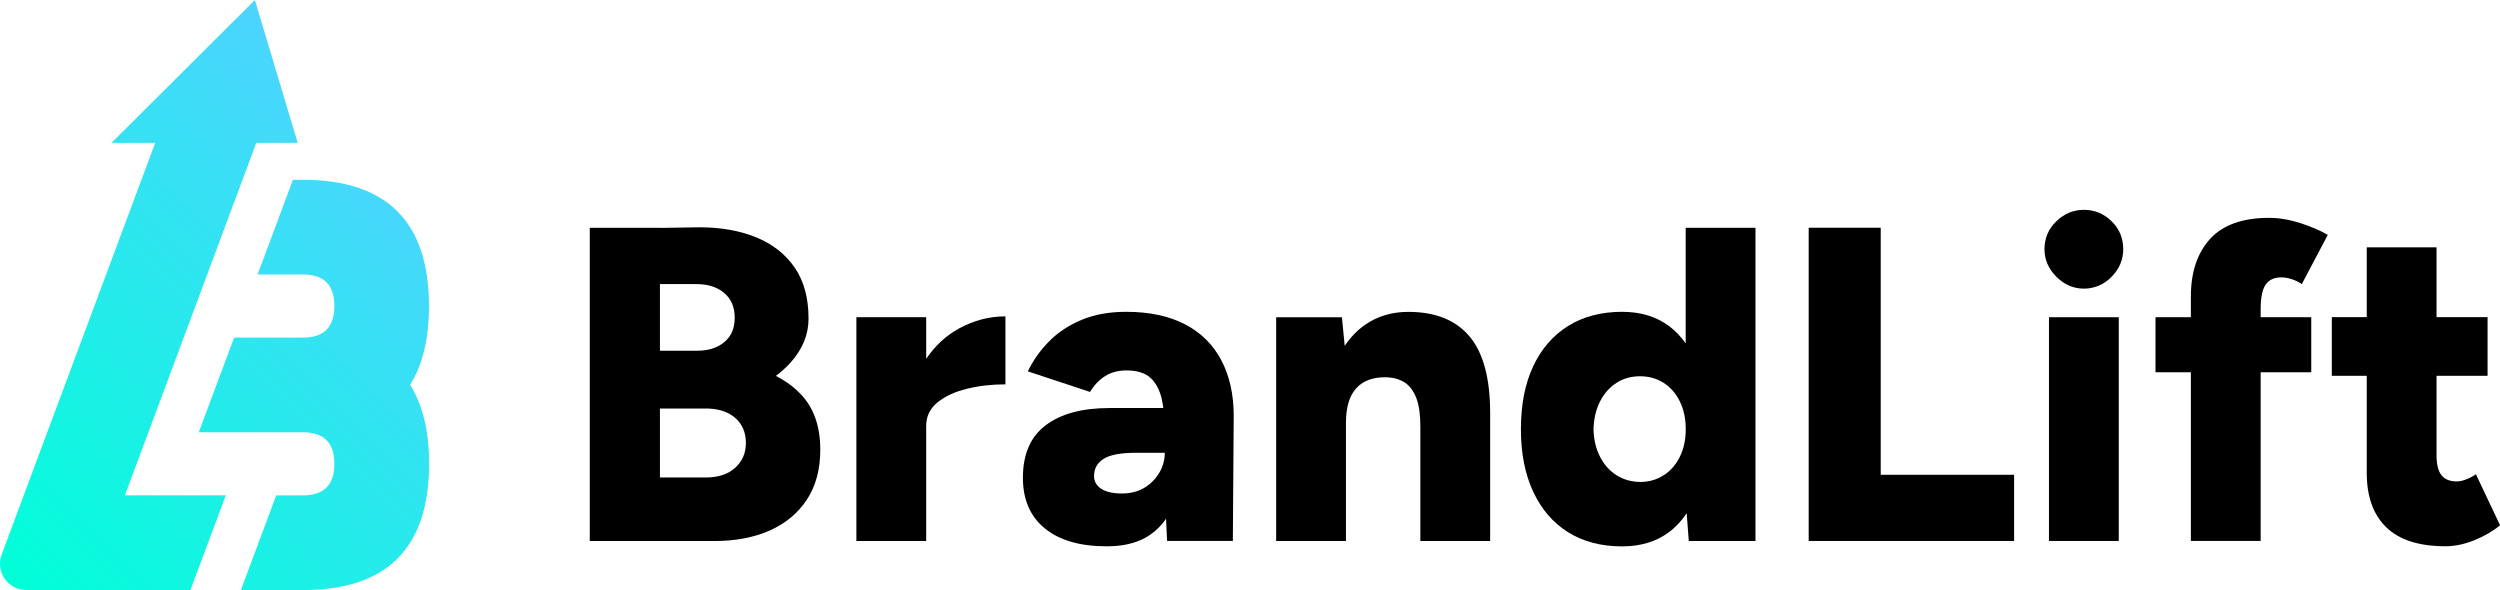
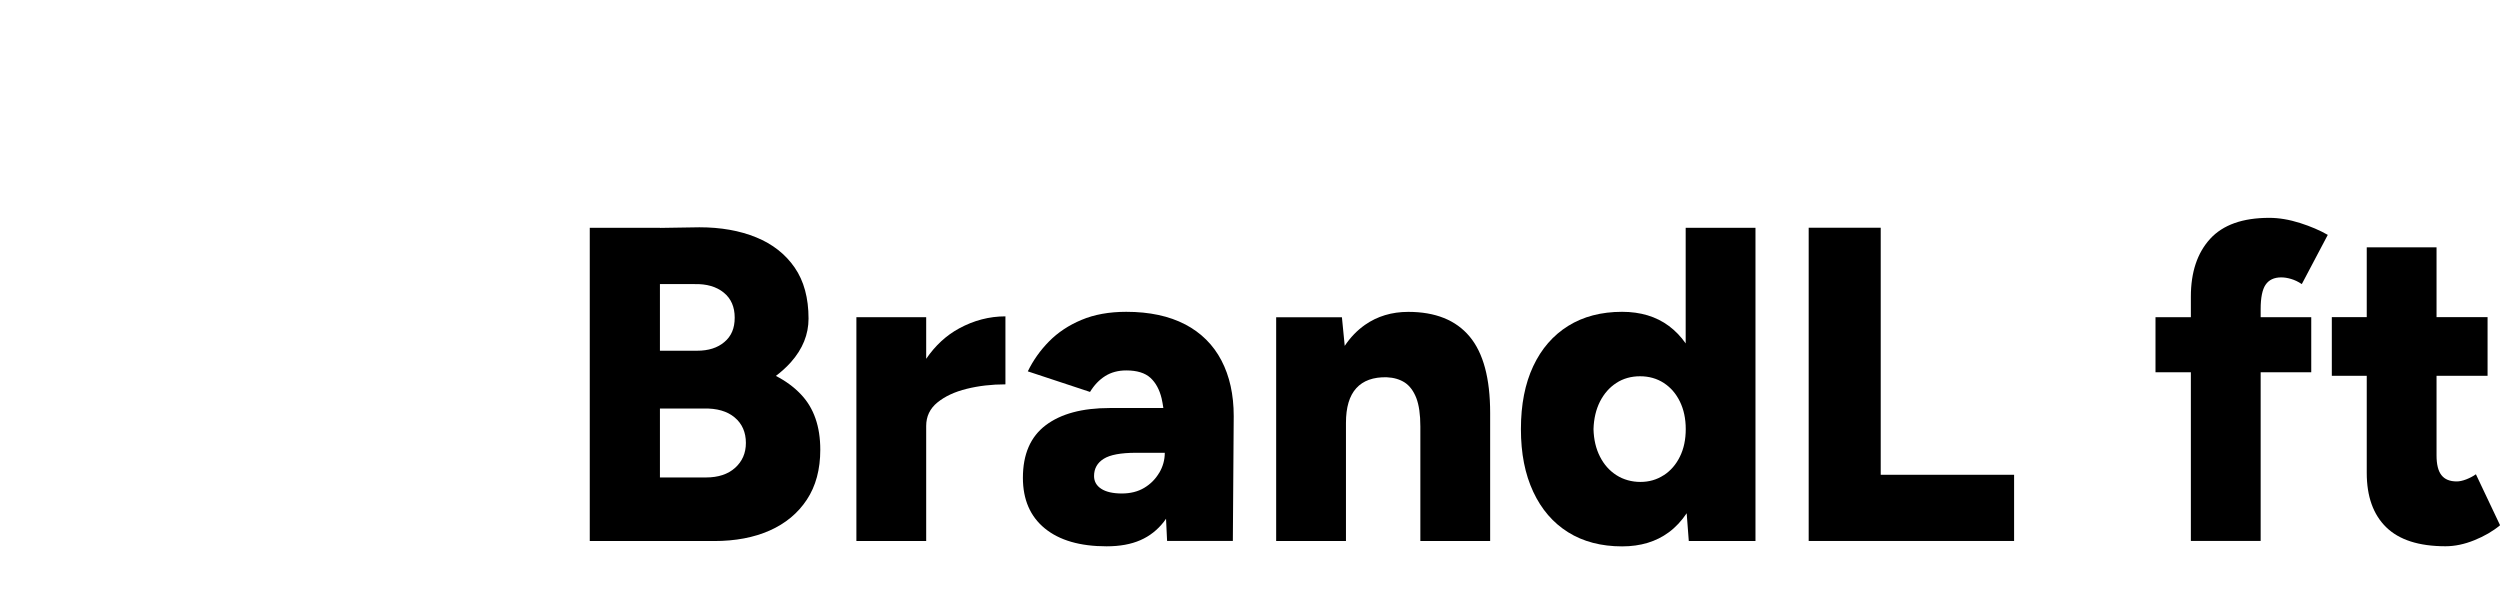
<svg xmlns="http://www.w3.org/2000/svg" id="a" viewBox="0 0 402.24 94.93">
  <defs>
    <style>.c{fill:none;}.c,.d,.e{stroke-width:0px;}.e{fill:url(#b);}</style>
    <linearGradient id="b" x1="2.45" y1="94.91" x2="69.19" y2="28.18" gradientUnits="userSpaceOnUse">
      <stop offset="0" stop-color="#00ffd8" />
      <stop offset="1" stop-color="#4dd4ff" />
    </linearGradient>
  </defs>
  <path class="c" d="m270.27,64.61c-.62-1.27-1.49-2.27-2.59-2.99s-2.38-1.08-3.82-1.08-2.71.36-3.82,1.08c-1.1.72-1.98,1.72-2.63,2.99-.65,1.27-1,2.75-1.04,4.43.05,1.68.4,3.16,1.04,4.43.65,1.27,1.54,2.27,2.66,2.99,1.13.72,2.41,1.08,3.85,1.08s2.64-.36,3.74-1.08,1.97-1.72,2.59-2.99c.62-1.27.94-2.75.94-4.43s-.31-3.16-.94-4.43Z" />
  <path class="c" d="m112.16,56.44c1.82,0,3.29-.47,4.39-1.4,1.1-.94,1.66-2.24,1.66-3.92s-.59-3.07-1.76-4.03c-1.18-.96-2.75-1.42-4.72-1.37h-5.54v10.73h5.98Z" />
  <path class="c" d="m182.79,72.86c-2.45,0-4.19.32-5.22.97-1.03.65-1.55,1.57-1.55,2.77,0,.86.38,1.55,1.15,2.05.77.5,1.87.76,3.31.76s2.59-.3,3.6-.9c1.01-.6,1.81-1.4,2.41-2.41.6-1.01.9-2.09.9-3.24h-4.61Z" />
  <path class="c" d="m113.24,65.73h-7.06v11.09h7.42c1.97,0,3.53-.52,4.68-1.55,1.15-1.03,1.73-2.36,1.73-4,0-1.73-.6-3.1-1.8-4.1-1.2-1.01-2.86-1.49-4.97-1.44Z" />
  <path class="d" d="m124.84,60.48c.9-.68,1.7-1.41,2.41-2.2,1.9-2.14,2.84-4.48,2.84-7.02,0-3.31-.74-6.05-2.23-8.21-1.49-2.16-3.55-3.78-6.19-4.86-2.64-1.08-5.69-1.62-9.14-1.62l-6.34.1v-.02h-11.3v50.4h20.02c3.41,0,6.38-.56,8.93-1.69,2.54-1.13,4.54-2.78,5.98-4.97,1.44-2.18,2.16-4.86,2.16-8.03,0-3.74-1.03-6.71-3.1-8.89-1.1-1.17-2.45-2.16-4.03-2.98Zm-13.11-14.77c1.97-.05,3.54.41,4.72,1.37,1.18.96,1.76,2.3,1.76,4.03s-.55,2.99-1.66,3.92c-1.1.94-2.57,1.4-4.39,1.4h-5.98v-10.73h5.54Zm6.55,29.56c-1.15,1.03-2.71,1.55-4.68,1.55h-7.42v-11.09h7.06c2.11-.05,3.77.43,4.97,1.44,1.2,1.01,1.8,2.38,1.8,4.1,0,1.63-.58,2.96-1.73,4Z" />
  <path class="d" d="m149.02,57.72v-6.68h-11.23v36h11.23v-18.5c0-1.54.6-2.8,1.8-3.78,1.2-.98,2.77-1.72,4.72-2.2,1.94-.48,4.02-.72,6.23-.72v-10.94c-2.59,0-5.08.65-7.45,1.94-2.08,1.13-3.84,2.76-5.29,4.88Z" />
  <path class="d" d="m190.68,52.19c-2.57-1.34-5.73-2.02-9.47-2.02-2.74,0-5.14.43-7.2,1.3-2.06.86-3.8,2.02-5.22,3.46-1.42,1.44-2.56,3.05-3.42,4.82l10.01,3.31c.67-1.1,1.49-1.96,2.45-2.56.96-.6,2.09-.9,3.38-.9,1.73,0,3.02.4,3.89,1.19.86.79,1.46,1.9,1.8,3.31.11.48.2,1.01.28,1.55h-8.63c-4.42,0-7.85.92-10.3,2.77-2.45,1.85-3.67,4.67-3.67,8.46,0,3.5,1.18,6.22,3.53,8.14,2.35,1.92,5.66,2.88,9.94,2.88s7.15-1.32,9.22-3.96c.12-.15.22-.32.34-.48l.17,3.58h10.58l.14-20.09c0-3.46-.66-6.44-1.98-8.96-1.32-2.52-3.27-4.45-5.83-5.8Zm-4.18,23.9c-.6,1.01-1.4,1.81-2.41,2.41-1.01.6-2.21.9-3.6.9s-2.54-.25-3.31-.76c-.77-.5-1.15-1.19-1.15-2.05,0-1.2.52-2.12,1.55-2.77,1.03-.65,2.77-.97,5.22-.97h4.61c0,1.15-.3,2.23-.9,3.24Z" />
  <path class="d" d="m226.57,50.18c-2.64,0-4.96.7-6.95,2.09-1.25.88-2.34,2-3.26,3.38l-.45-4.6h-10.58v36h11.23v-19.01c0-2.5.55-4.36,1.66-5.58s2.74-1.81,4.9-1.76c1.15.05,2.12.34,2.92.86.79.53,1.4,1.36,1.84,2.48.43,1.13.65,2.65.65,4.57v18.43h11.23v-20.59c0-5.57-1.1-9.67-3.31-12.31-2.21-2.64-5.5-3.96-9.86-3.96Z" />
  <path class="d" d="m271.21,55.24c-.77-1.1-1.67-2.03-2.7-2.8-2.04-1.51-4.55-2.27-7.52-2.27-3.36,0-6.25.76-8.68,2.27-2.42,1.51-4.3,3.67-5.62,6.48-1.32,2.81-1.98,6.18-1.98,10.12s.66,7.25,1.98,10.08c1.32,2.83,3.19,5,5.62,6.52,2.42,1.51,5.32,2.27,8.68,2.27,2.98,0,5.48-.76,7.52-2.27,1.11-.82,2.06-1.85,2.87-3.06l.34,4.47h10.73v-50.4h-11.23v18.6Zm-3.53,21.22c-1.1.72-2.35,1.08-3.74,1.08s-2.73-.36-3.85-1.08c-1.13-.72-2.02-1.72-2.66-2.99-.65-1.27-1-2.75-1.04-4.43.05-1.68.4-3.16,1.04-4.43.65-1.27,1.52-2.27,2.63-2.99,1.1-.72,2.38-1.08,3.82-1.08s2.71.36,3.82,1.08,1.97,1.72,2.59,2.99c.62,1.27.94,2.75.94,4.43s-.31,3.16-.94,4.43c-.62,1.27-1.49,2.27-2.59,2.99Z" />
  <polygon class="d" points="302.6 36.64 291.01 36.64 291.01 87.04 297.92 87.04 302.6 87.04 324.06 87.04 324.06 76.39 302.6 76.39 302.6 36.64" />
-   <rect class="d" x="329.67" y="51.04" width="11.23" height="36" />
-   <path class="d" d="m335.29,33.76c-1.68,0-3.16.61-4.43,1.84-1.27,1.22-1.91,2.72-1.91,4.5,0,1.68.64,3.16,1.91,4.43,1.27,1.27,2.75,1.91,4.43,1.91s3.22-.64,4.46-1.91c1.25-1.27,1.87-2.75,1.87-4.43,0-1.78-.62-3.28-1.87-4.5-1.25-1.22-2.74-1.84-4.46-1.84Z" />
  <path class="d" d="m364.52,45.82c.53-.79,1.37-1.19,2.52-1.19.48,0,1.01.08,1.58.25.58.17,1.15.44,1.73.83l4.18-7.92c-1.25-.72-2.74-1.36-4.46-1.91-1.73-.55-3.38-.83-4.97-.83-4.27,0-7.44,1.13-9.5,3.38-2.06,2.26-3.1,5.35-3.1,9.29v3.31h-5.69v8.86h5.69v27.14h11.23v-27.14h8.14v-8.86h-8.14v-1.3c0-1.82.26-3.13.79-3.92Z" />
  <path class="d" d="m398.36,76.31c-.48.34-1.01.61-1.58.83-.58.22-1.08.32-1.51.32-1.1,0-1.92-.33-2.45-1.01-.53-.67-.79-1.73-.79-3.17v-12.82h8.21v-9.43h-8.21v-11.23h-11.23v11.23h-5.62v9.43h5.62v15.62c0,3.79,1.04,6.71,3.13,8.75,2.09,2.04,5.27,3.06,9.54,3.06,1.49,0,3.04-.32,4.64-.97,1.61-.65,2.99-1.45,4.14-2.41l-3.89-8.21Z" />
-   <path class="e" d="m65.99,61.93c2.04,3.22,3.05,7.45,3.05,12.69,0,13.55-6.77,20.32-20.3,20.32h-9.98l5.68-15.23h4.29c3.39,0,5.07-1.7,5.07-5.09s-1.69-5.07-5.07-5.07h-16.75l5.69-15.23h11.06c3.39,0,5.07-1.7,5.07-5.09s-1.69-5.07-5.07-5.07h-7.28l5.68-15.23h1.59c13.53,0,20.3,6.77,20.3,20.3,0,5.26-1.01,9.49-3.05,12.7Zm-24.76-38.94h6.67L41.01,0l-23.08,22.99h7.04L3.82,79.7l-3.55,9.54c-1.03,2.76,1.01,5.69,3.95,5.69h26.42l5.69-15.23h-16.24l21.15-56.72Z" />
</svg>